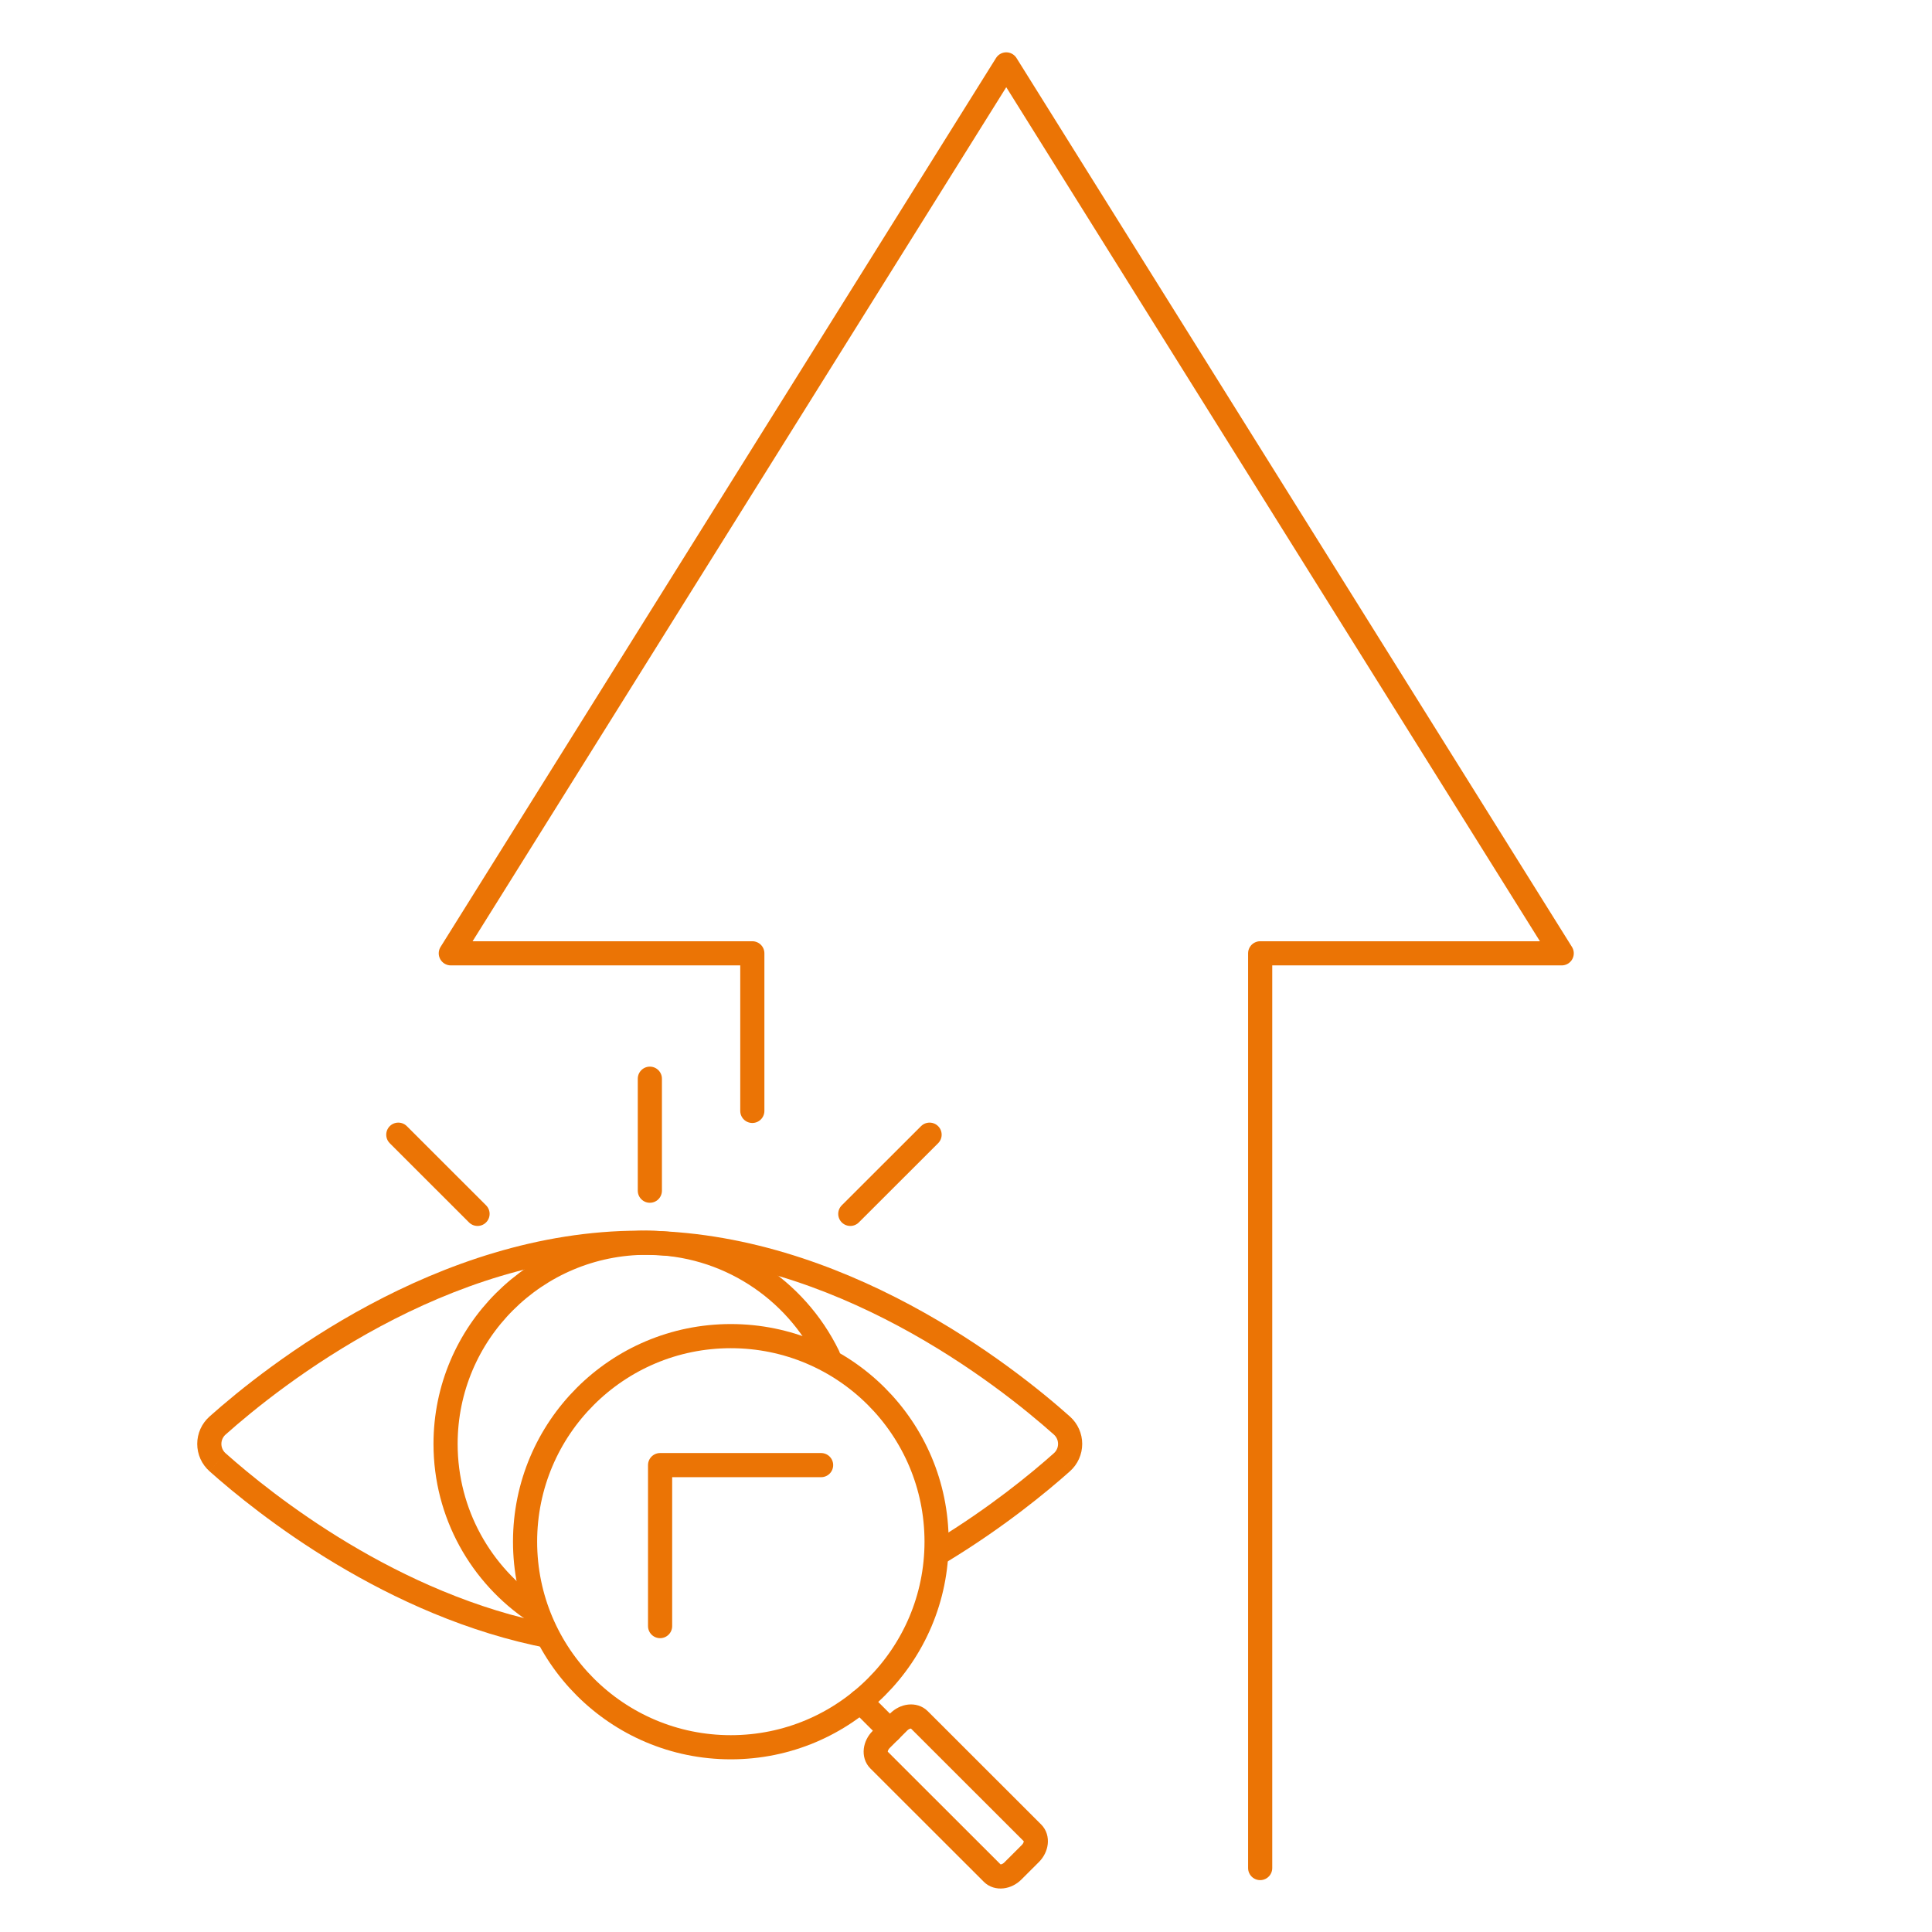
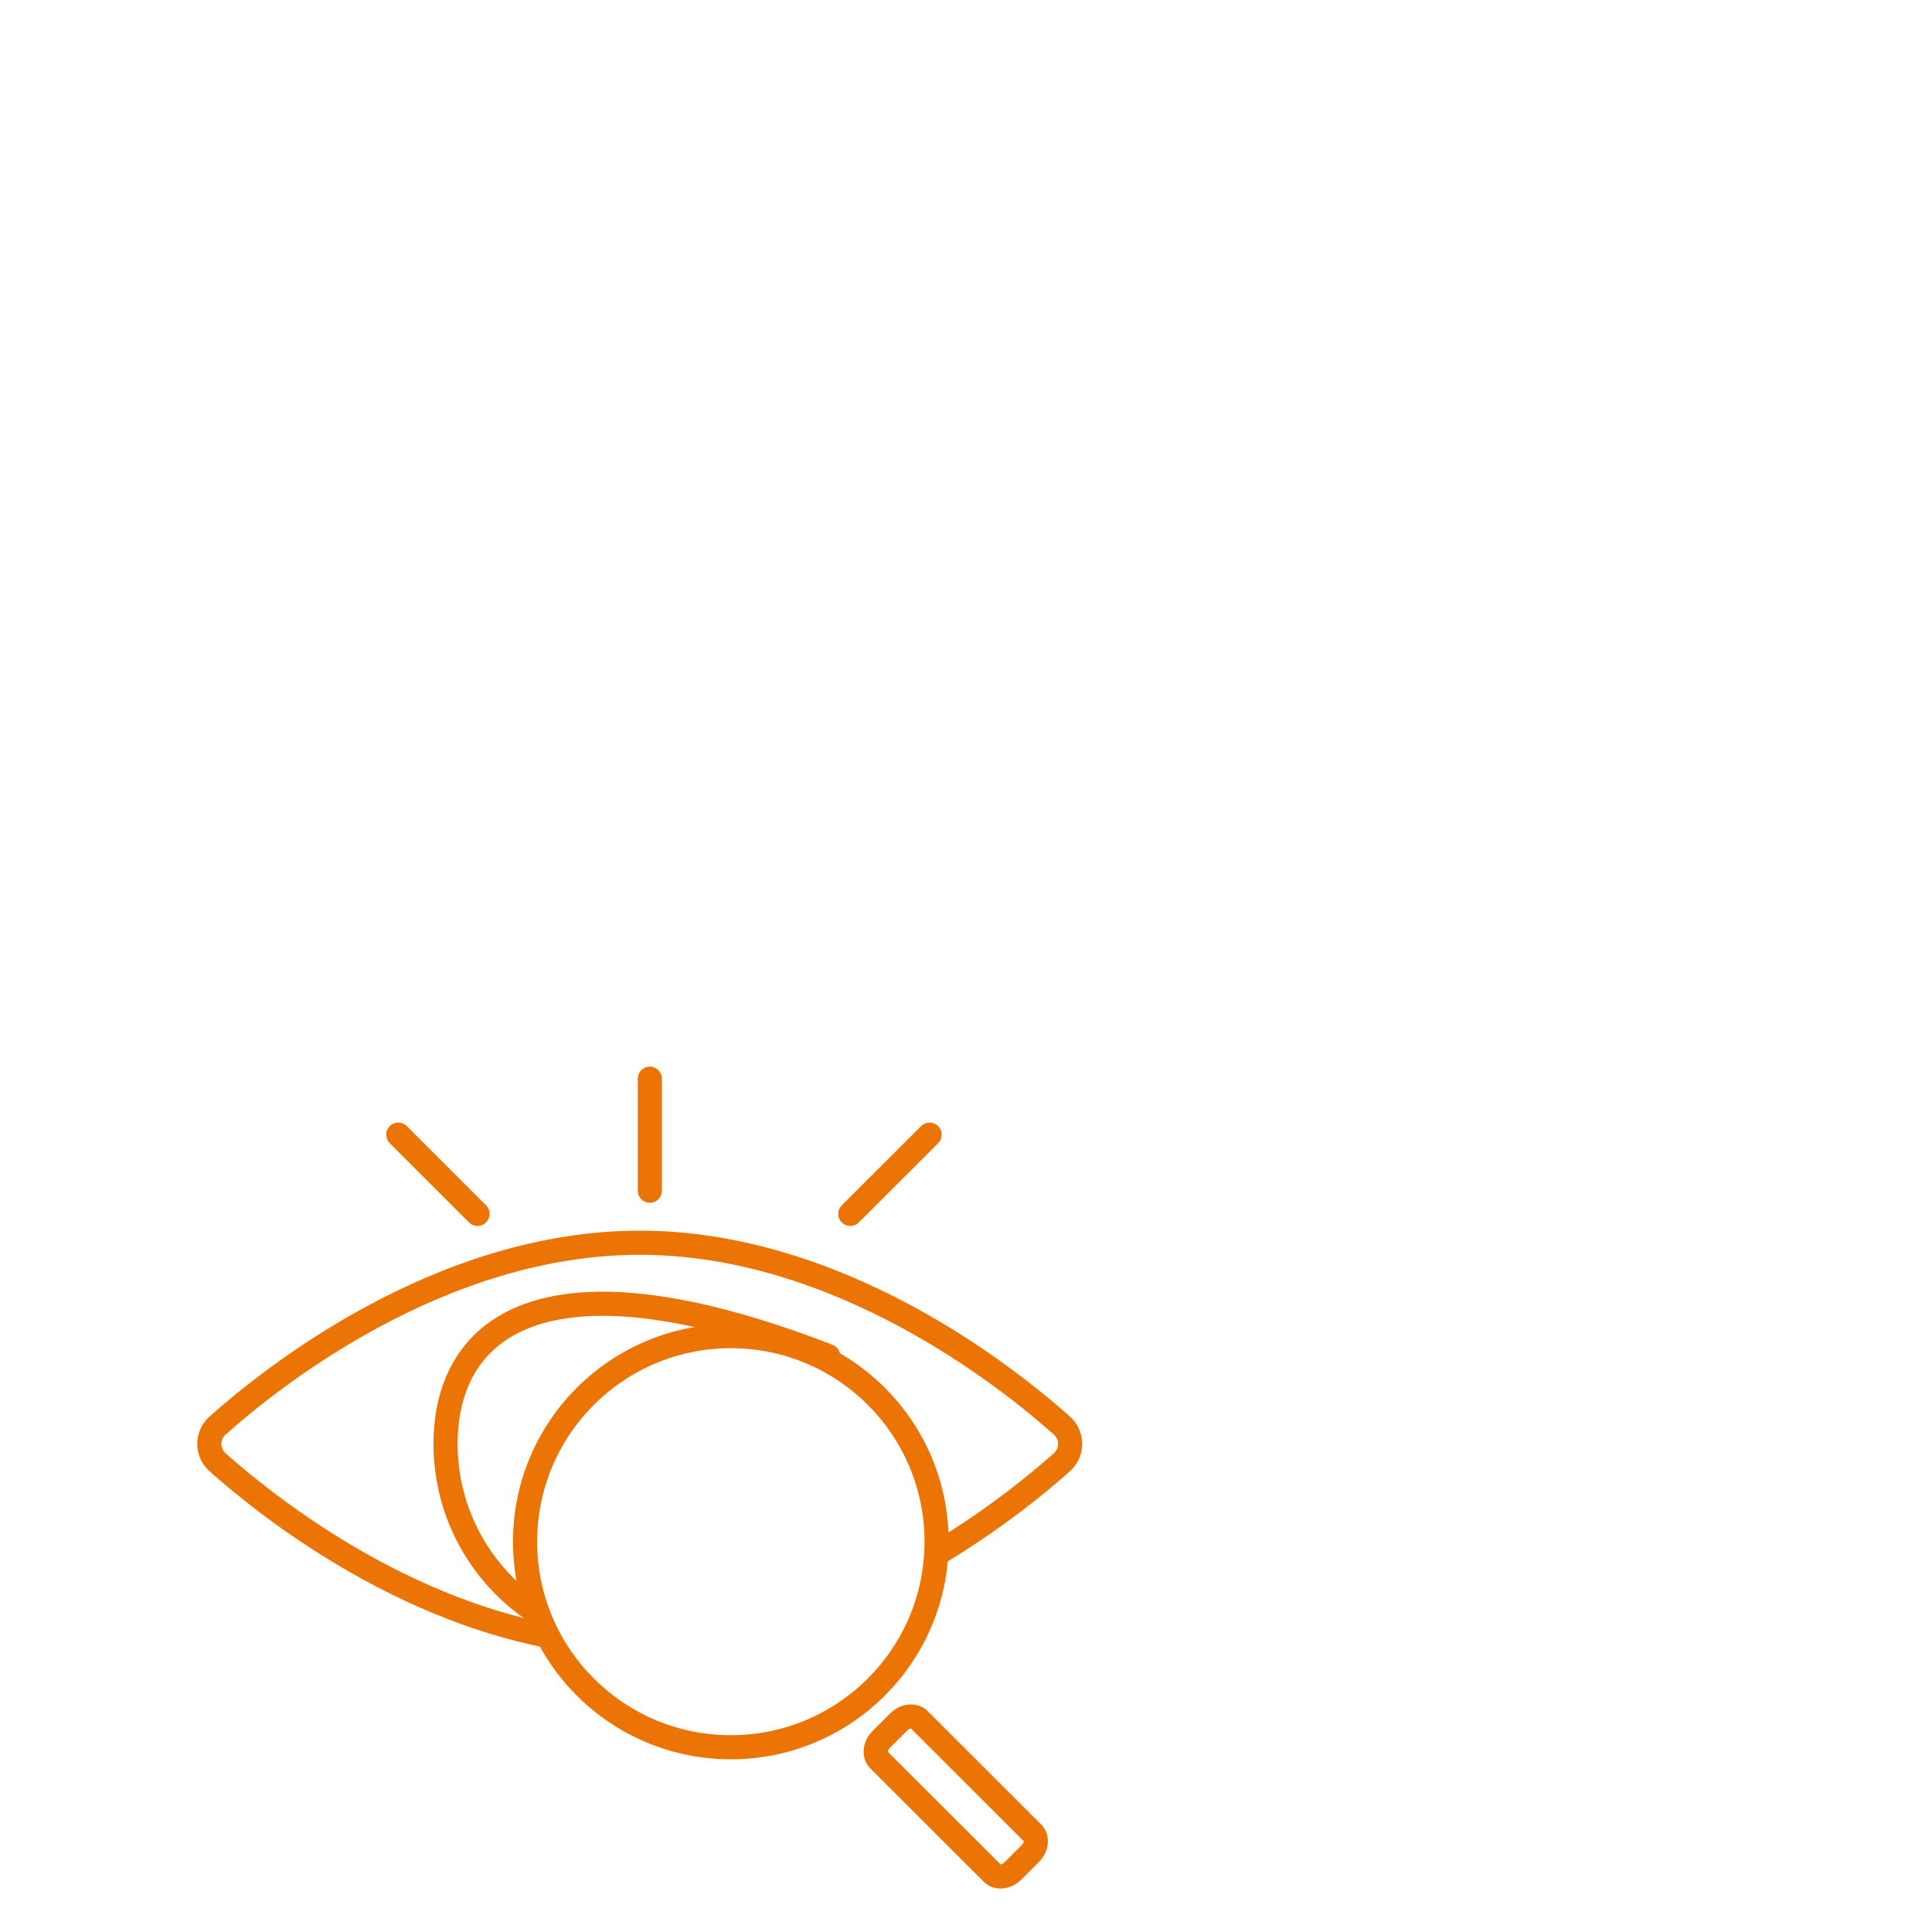
<svg xmlns="http://www.w3.org/2000/svg" width="80" height="80" viewBox="0 0 80 80" fill="none">
-   <path d="M31.152 46V39.475H18.667L41.667 2.667L64.667 39.475H52.181V77.352" stroke="#EB7405" stroke-linecap="round" stroke-linejoin="round" />
  <path d="M43.972 59.03L44.305 58.657L44.305 58.657L43.972 59.03ZM44.312 59.789L44.812 59.789L44.312 59.789ZM43.972 60.547L44.305 60.921L44.305 60.92L43.972 60.547ZM9.006 60.547L8.674 60.92L8.674 60.921L9.006 60.547ZM8.667 59.789L8.167 59.789L8.667 59.789ZM9.006 59.03L8.674 58.657L8.674 58.657L9.006 59.03ZM38.713 63.806C38.477 63.949 38.402 64.257 38.545 64.493C38.689 64.729 38.996 64.804 39.233 64.661L38.713 63.806ZM43.639 59.403C43.694 59.452 43.737 59.511 43.767 59.578L44.679 59.169C44.592 58.974 44.464 58.8 44.305 58.657L43.639 59.403ZM43.767 59.578C43.797 59.644 43.812 59.716 43.812 59.789L44.812 59.789C44.812 59.575 44.767 59.364 44.679 59.169L43.767 59.578ZM43.812 59.789C43.812 59.861 43.797 59.934 43.767 60L44.679 60.409C44.767 60.214 44.812 60.002 44.812 59.789L43.812 59.789ZM43.767 60C43.737 60.066 43.694 60.126 43.639 60.174L44.305 60.92C44.464 60.778 44.592 60.604 44.679 60.409L43.767 60ZM9.339 60.174C9.285 60.126 9.242 60.066 9.212 60L8.299 60.409C8.387 60.604 8.514 60.778 8.674 60.92L9.339 60.174ZM9.212 60C9.182 59.934 9.167 59.861 9.167 59.789L8.167 59.789C8.167 60.002 8.212 60.214 8.299 60.409L9.212 60ZM9.167 59.789C9.167 59.716 9.182 59.644 9.212 59.578L8.299 59.169C8.212 59.364 8.167 59.575 8.167 59.789L9.167 59.789ZM9.212 59.578C9.242 59.511 9.285 59.452 9.339 59.403L8.674 58.657C8.514 58.8 8.387 58.974 8.299 59.169L9.212 59.578ZM9.339 59.404C11.632 57.36 18.465 51.959 26.49 51.959V50.959C18.069 50.959 10.991 56.591 8.674 58.657L9.339 59.404ZM26.49 51.959C34.514 51.959 41.347 57.36 43.639 59.403L44.305 58.657C41.988 56.591 34.911 50.959 26.49 50.959V51.959ZM22.895 67.269C16.469 66.04 11.271 61.895 9.339 60.174L8.674 60.921C10.644 62.676 16.01 66.97 22.707 68.252L22.895 67.269ZM43.639 60.174C42.703 61.009 40.982 62.428 38.713 63.806L39.233 64.661C41.566 63.243 43.337 61.783 44.305 60.921L43.639 60.174Z" fill="#EB7405" />
-   <path d="M34.292 56.152C32.94 53.374 30.088 51.459 26.788 51.459C22.183 51.459 18.45 55.188 18.45 59.789C18.45 62.68 19.925 65.227 22.163 66.721" stroke="#EB7405" stroke-linecap="round" stroke-linejoin="round" />
+   <path d="M34.292 56.152C22.183 51.459 18.45 55.188 18.45 59.789C18.45 62.68 19.925 65.227 22.163 66.721" stroke="#EB7405" stroke-linecap="round" stroke-linejoin="round" />
  <path d="M37.212 71.304L36.489 72.026C36.228 72.287 36.185 72.666 36.393 72.874L41.093 77.569C41.3 77.776 41.681 77.733 41.941 77.473L42.664 76.751C42.925 76.49 42.968 76.11 42.76 75.903L38.061 71.208C37.853 71 37.473 71.043 37.212 71.304Z" stroke="#EB7405" stroke-linecap="round" stroke-linejoin="round" />
-   <path d="M36.85 71.665L35.631 70.446" stroke="#EB7405" stroke-linecap="round" stroke-linejoin="round" />
  <path d="M30.262 72.35C34.968 72.35 38.782 68.539 38.782 63.838C38.782 59.137 34.968 55.326 30.262 55.326C25.556 55.326 21.742 59.137 21.742 63.838C21.742 68.539 25.556 72.35 30.262 72.35Z" stroke="#EB7405" stroke-linecap="round" stroke-linejoin="round" />
-   <path d="M27.333 67.333V60.667H34" stroke="#EB7405" stroke-linecap="round" stroke-linejoin="round" />
  <path d="M26.909 44.667V49.304" stroke="#EB7405" stroke-linecap="round" stroke-linejoin="round" />
  <path d="M38.492 46.985L35.209 50.264" stroke="#EB7405" stroke-linecap="round" stroke-linejoin="round" />
  <path d="M16.493 46.985L19.774 50.264" stroke="#EB7405" stroke-linecap="round" stroke-linejoin="round" />
</svg>